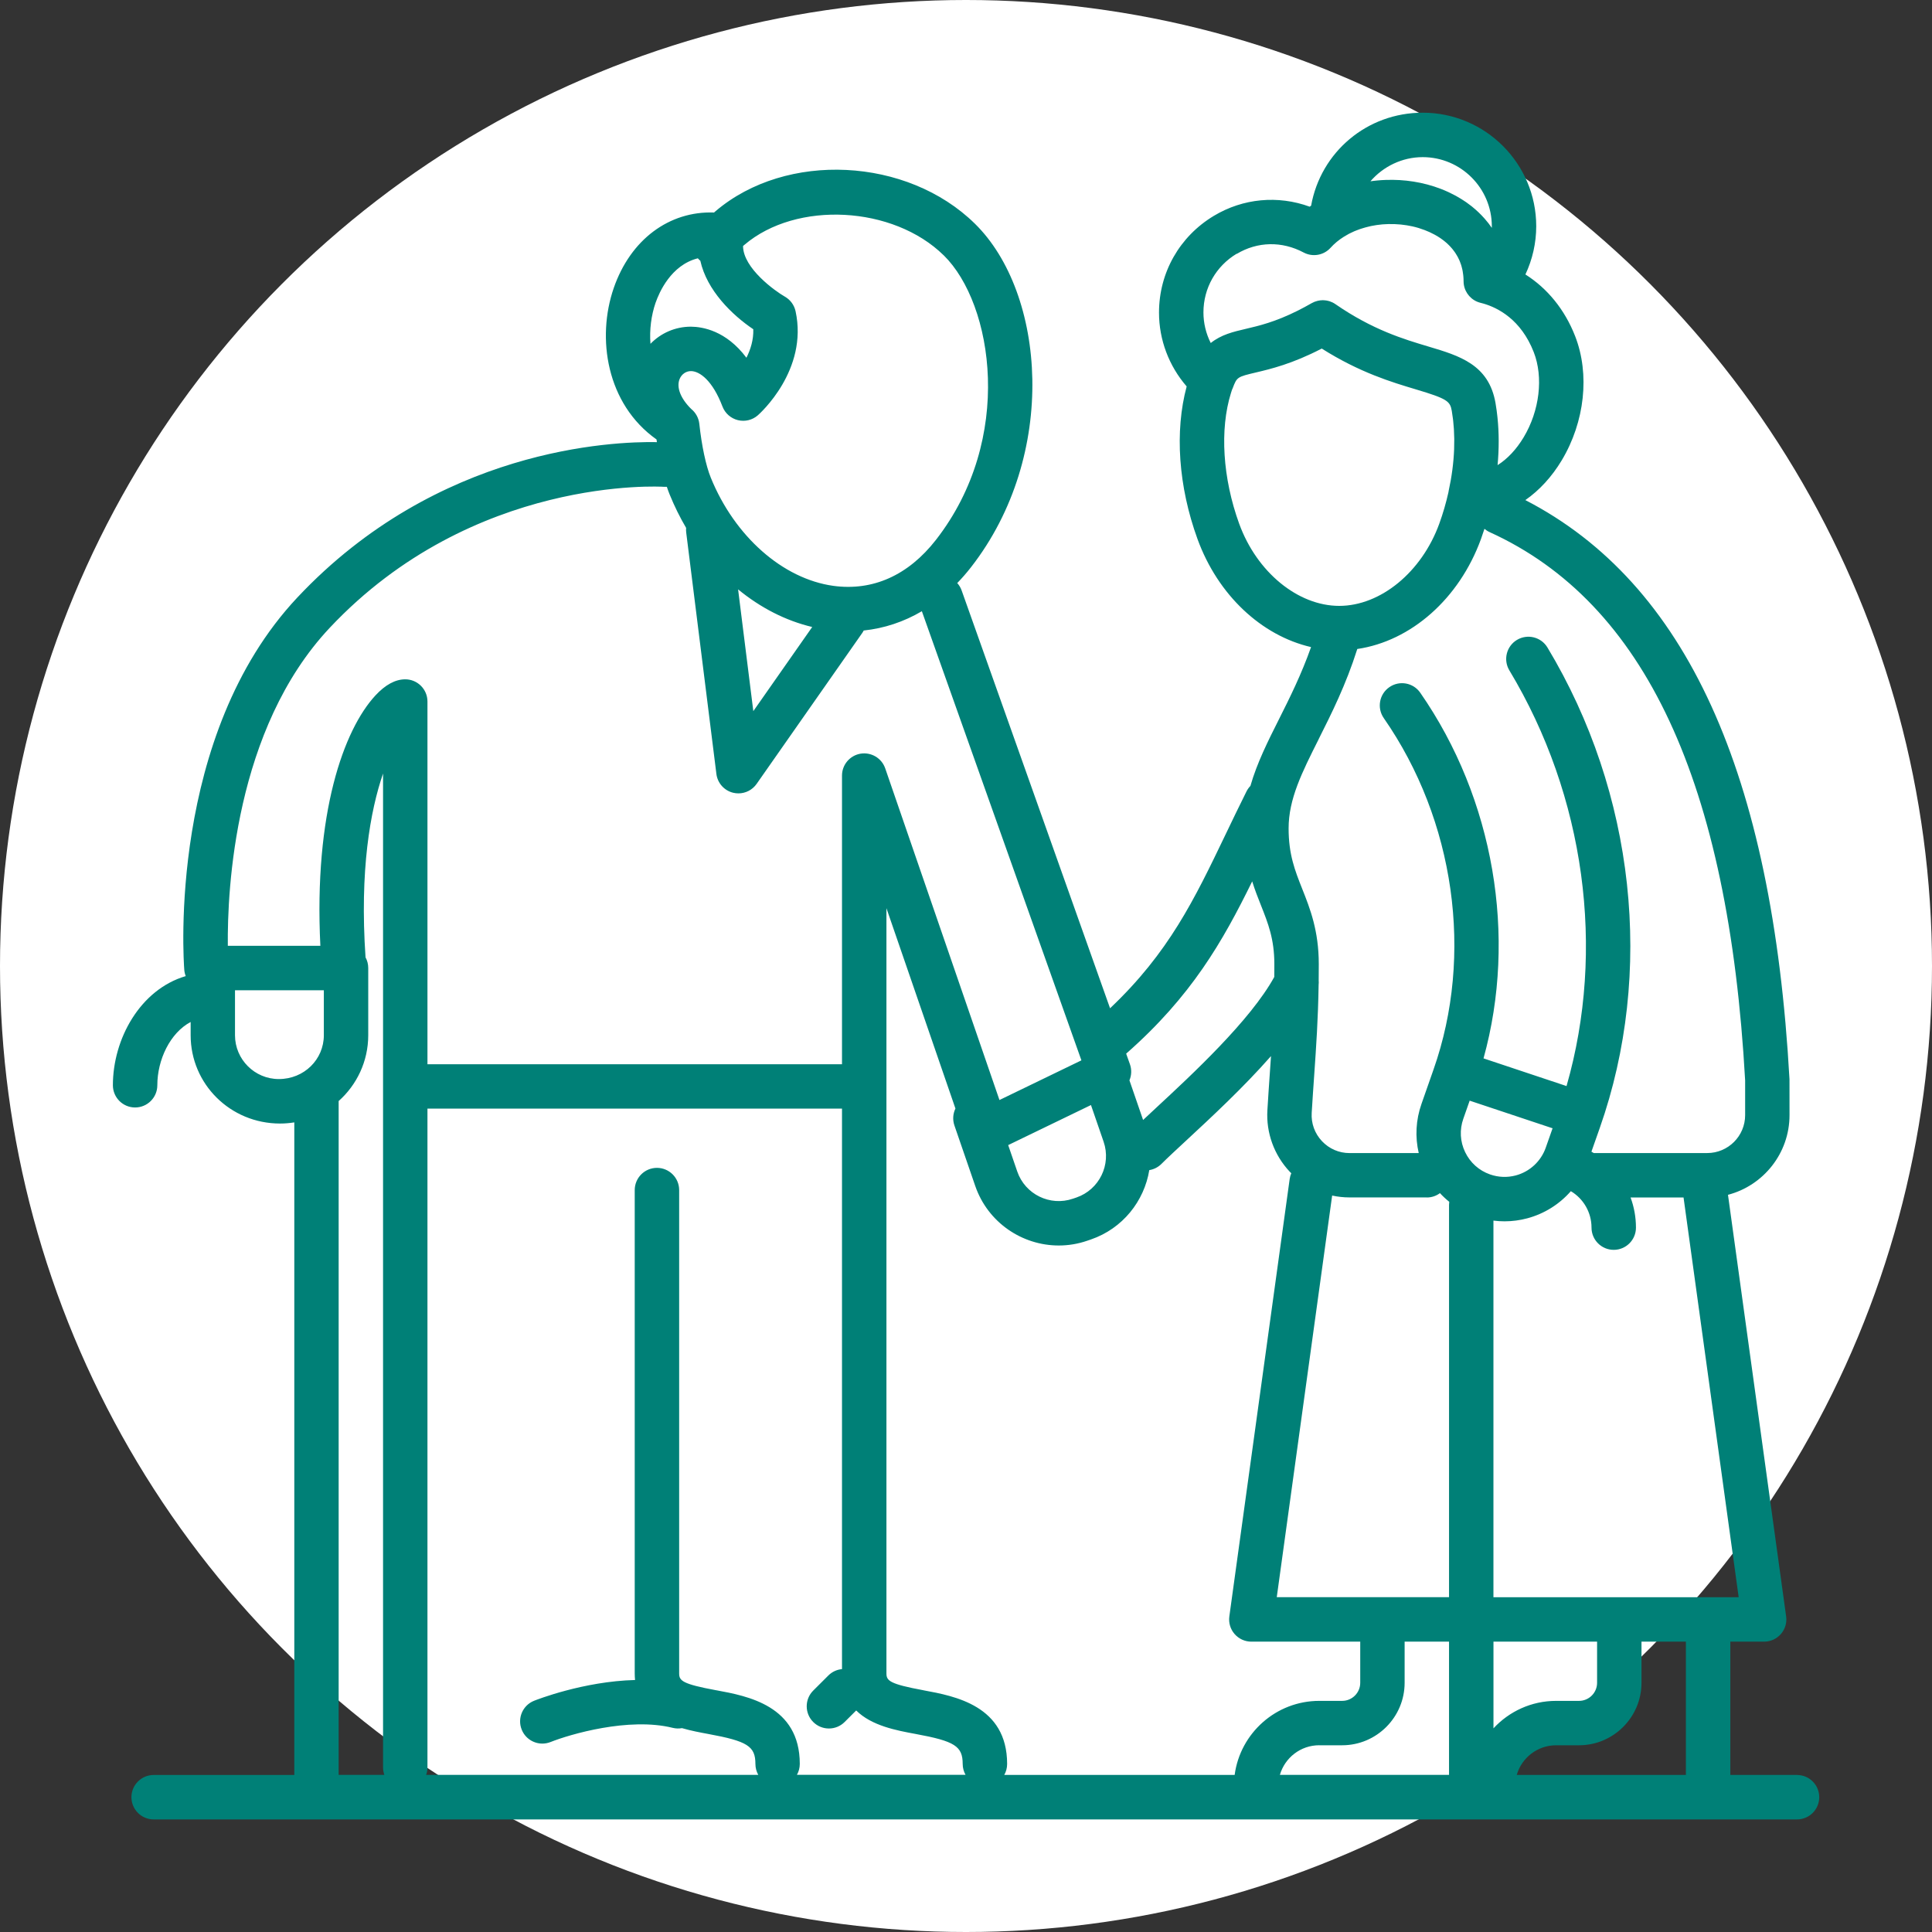
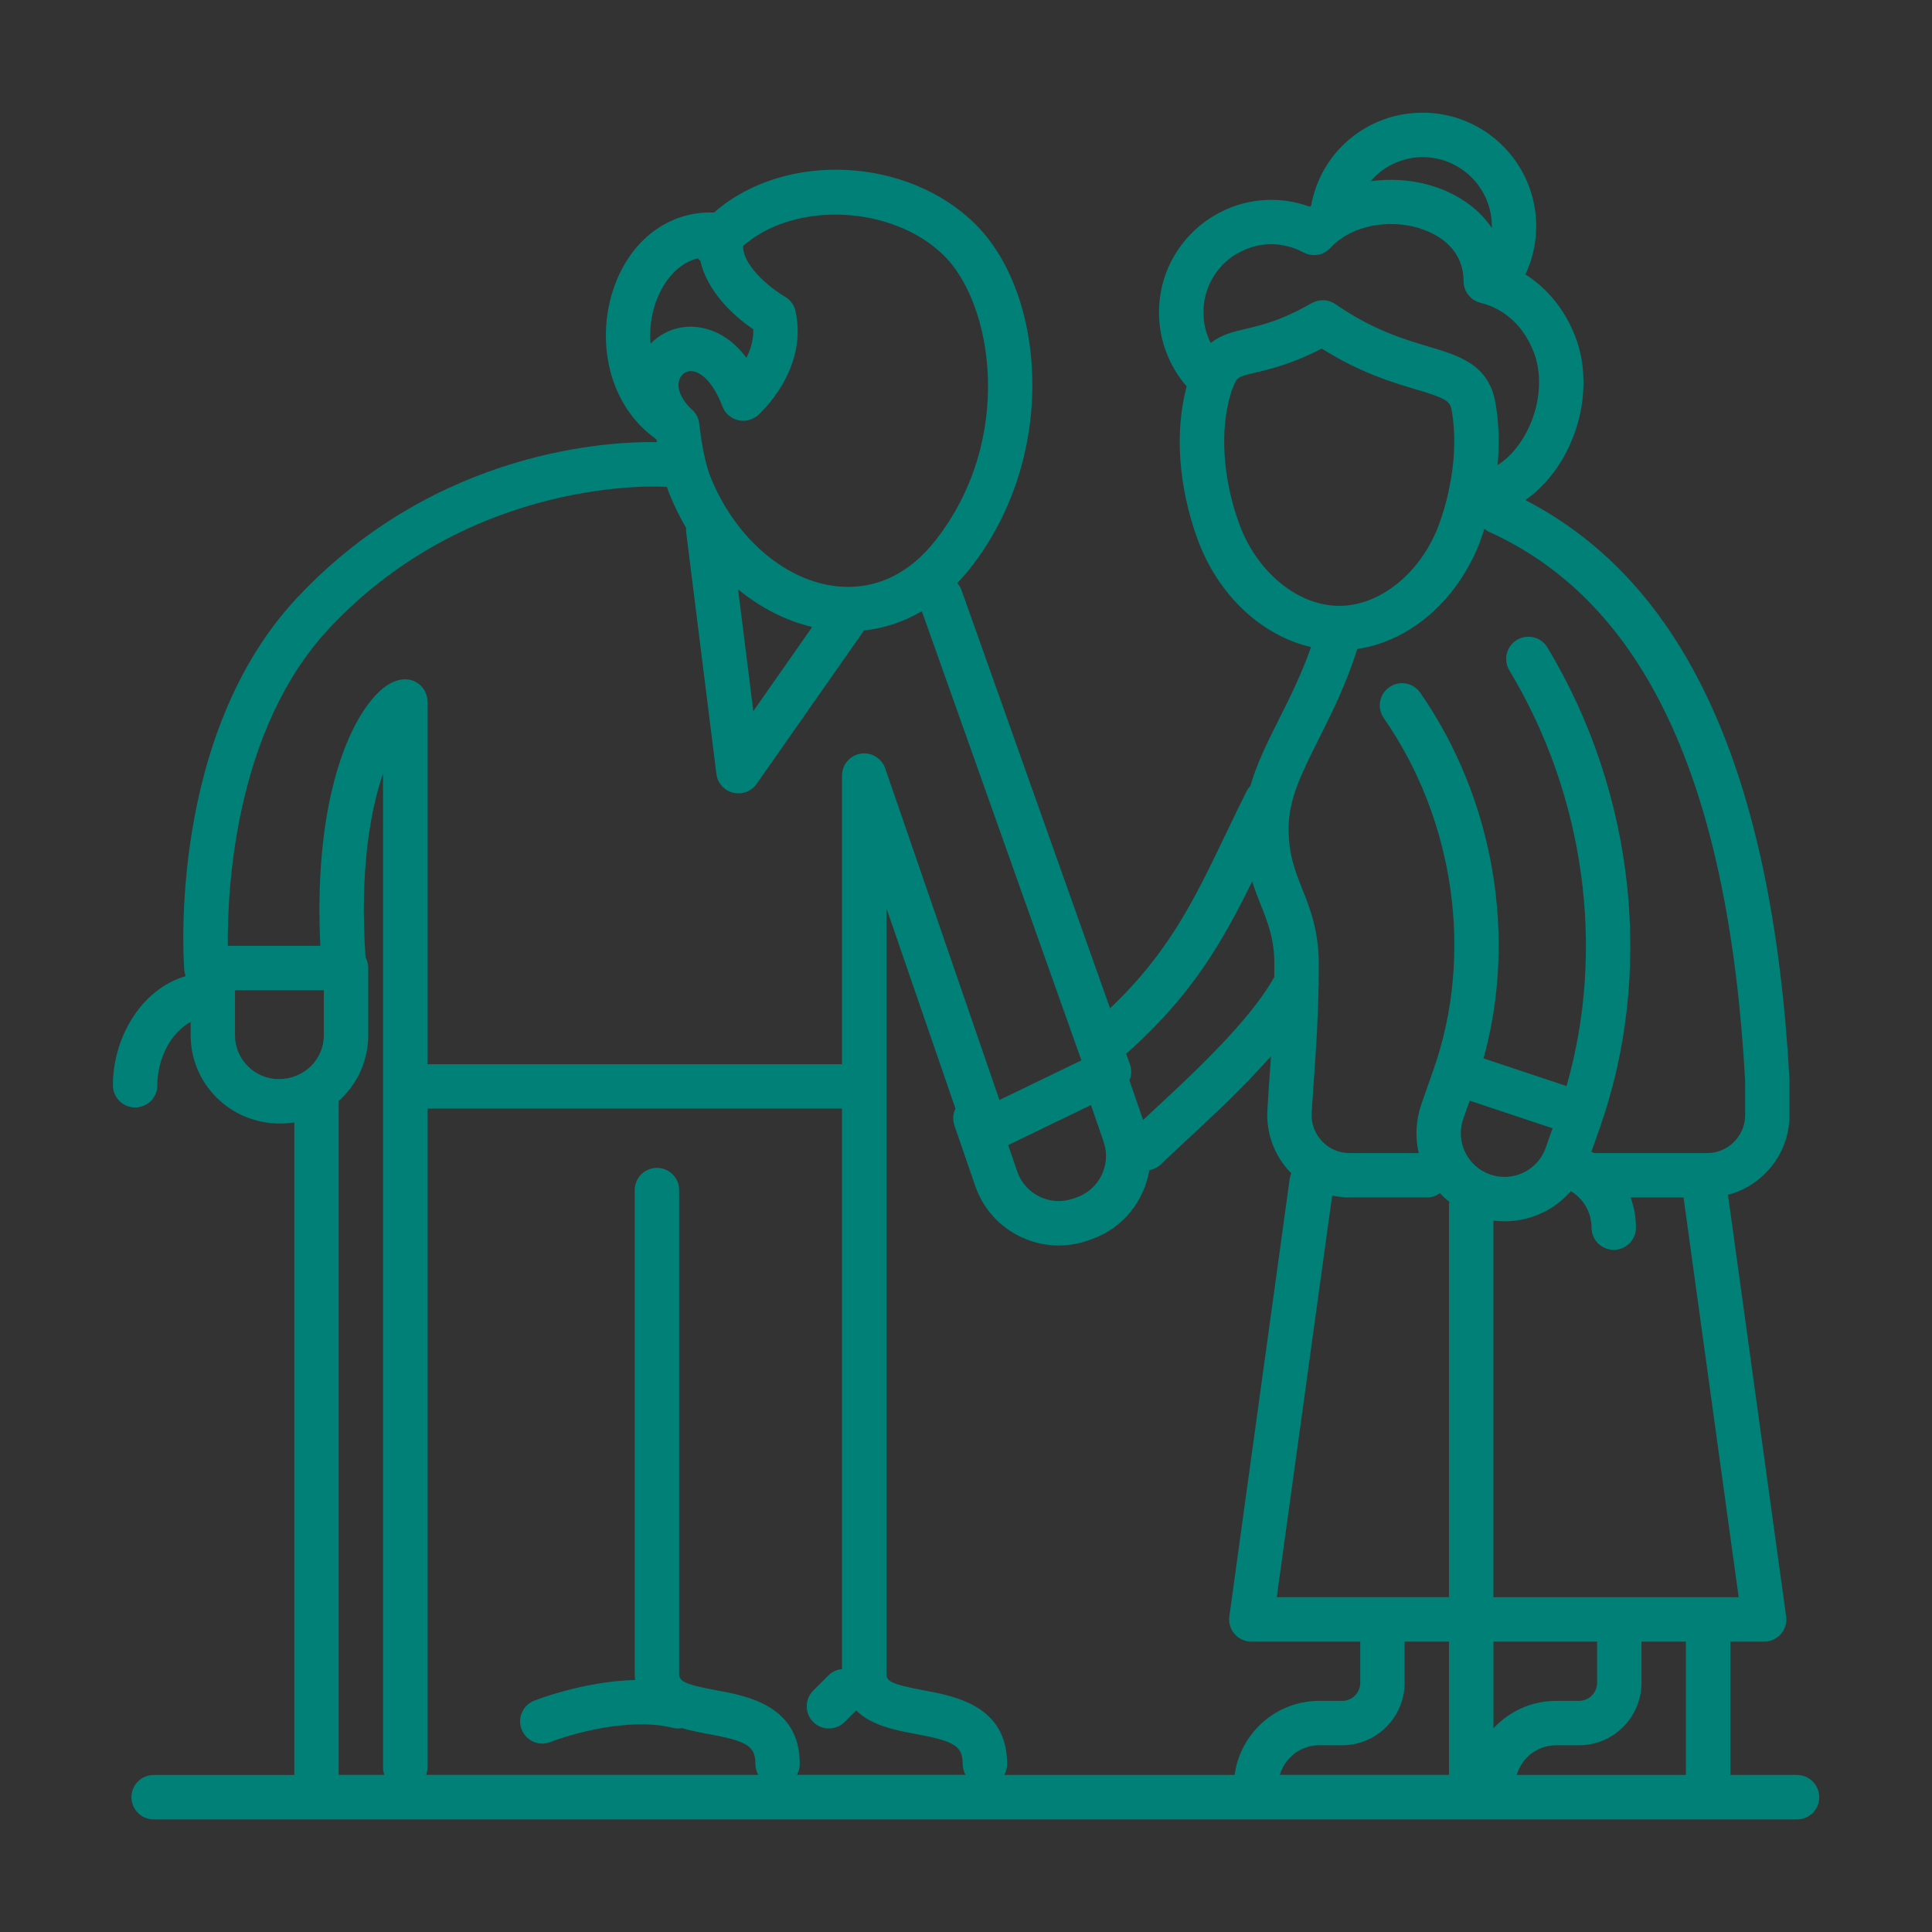
<svg xmlns="http://www.w3.org/2000/svg" id="b" viewBox="0 0 60 60">
  <rect x="0" y="0" width="60" height="60" fill="#333333" stroke="none" />
  <g id="c">
-     <circle cx="30" cy="30" r="30" style="fill:#fff;" />
    <path d="M55.806,55.121h-2.069v-4.138h1.05c.199,0,.389-.086.52-.237.131-.15.191-.35.163-.547l-1.806-13.093c1.098-.287,1.911-1.288,1.911-2.475l-.001-1.114c-.529-9.517-3.214-15.41-8.203-17.986.435-.303.822-.722,1.13-1.235.718-1.198.877-2.676.416-3.857-.321-.823-.861-1.484-1.544-1.915.219-.466.336-.979.336-1.498,0-1.944-1.581-3.526-3.525-3.526-1.729,0-3.166,1.22-3.466,2.887-.014.011-.03.021-.044.032-.985-.359-2.067-.262-2.976.284-1.067.641-1.704,1.765-1.704,3.006,0,.845.309,1.658.859,2.292-.376,1.395-.257,3.107.336,4.738.634,1.743,1.99,3.003,3.527,3.357-.301.853-.666,1.583-.995,2.238-.349.694-.685,1.364-.888,2.073-.048.049-.089.106-.121.17-.23.461-.443.904-.649,1.334-.972,2.026-1.763,3.674-3.589,5.402l-4.609-12.975c-.031-.088-.078-.165-.137-.23.147-.152.29-.315.426-.49,2.727-3.498,2.314-8.518.124-10.669-2.103-2.069-5.862-2.255-8.052-.393-.018.015-.034.029-.051.044-1.393-.049-2.594.839-3.115,2.346-.535,1.548-.231,3.598,1.329,4.702.004.028.008.055.012.083-1.366-.025-6.807.184-11.167,4.826-4.024,4.284-3.534,11.265-3.511,11.561.005.069.021.135.045.196-1.415.417-2.262,1.951-2.262,3.39,0,.381.309.69.69.69.381,0,.69-.309.69-.69,0-.792.397-1.627,1.035-1.965v.413c0,1.511,1.229,2.741,2.777,2.741.15,0,.298-.013.442-.036v20.267h-4.368c-.381,0-.69.309-.69.69s.309.69.69.69h51.036c.381,0,.69-.309.69-.69s-.309-.69-.69-.69ZM52.357,55.121h-5.253c.153-.53.642-.92,1.222-.92h.711c1.07,0,1.941-.871,1.941-1.941v-1.278h1.379v4.138ZM22.244,52.493c-1.053-.194-1.152-.297-1.152-.522v-15.012c0-.381-.309-.69-.69-.69-.381,0-.69.309-.69.69v15.012c0,.071.004.138.01.203-1.602.041-3.057.614-3.136.645-.354.141-.526.543-.384.896.108.27.367.434.641.434.085,0,.172-.016.256-.049.594-.237,2.432-.779,3.793-.44.098.024.195.026.288.009.281.082.566.135.815.181,1.219.224,1.465.381,1.465.931,0,.123.033.239.089.339h-10.314c.026-.072.04-.149.04-.23v-20.461h12.874v17.407c-.155.014-.306.08-.425.199l-.469.468c-.269.269-.269.706-0.0.975.135.135.311.202.488.202.176,0,.353-.067.488-.202l.359-.358c.48.478,1.257.621,1.842.729,1.219.224,1.465.381,1.465.931,0,.123.033.239.089.339h-5.237c.057-.1.089-.216.089-.339,0-1.811-1.625-2.109-2.595-2.288ZM28.681,52.493c-1.053-.194-1.152-.297-1.152-.522v-23.766l2.143,6.222c-.077.158-.093.346-.032.525l.647,1.879c.391,1.135,1.456,1.849,2.594,1.849.295,0,.595-.048.889-.15l.109-.037c.987-.34,1.655-1.19,1.813-2.154.138-.022.27-.086.377-.192.189-.189.457-.437.77-.727.771-.715,1.777-1.647,2.633-2.622-.011.167-.023.336-.035.509-.025.366-.052.748-.077,1.17-.043.701.209,1.396.691,1.908.017.018.034.034.051.051-.024.055-.041.115-.05.178l-1.874,13.585c-.027.198.032.397.163.547.131.15.321.237.52.237h3.382v1.278c0,.309-.252.561-.561.561h-.711c-1.343,0-2.455,1.003-2.628,2.299h-7.155c.057-.1.089-.216.089-.339,0-1.811-1.625-2.109-2.595-2.288ZM33.881,34.318l.393,1.14c.244.71-.134,1.486-.843,1.731l-.109.037c-.71.245-1.486-.134-1.73-.844l-.282-.82,2.571-1.244ZM48.005,35.642c-.149.423-.497.746-.931.862-.263.07-.539.06-.799-.031-.342-.12-.617-.366-.774-.693s-.177-.695-.056-1.037l.197-.561,2.539.846c.012.004.024.007.036.011l-.213.605ZM44.311,37.189c.153,0,.294-.05.408-.135.09.097.186.187.289.269-.004.031-.007.063-.007.095v12.184h-5.35l1.72-12.473c.176.038.356.058.539.058h2.401ZM40.97,54.201h.711c1.07,0,1.941-.871,1.941-1.941v-1.278h1.379v4.138h-5.253c.153-.53.642-.92,1.222-.92ZM46.38,50.983h3.219v1.278c0,.309-.252.561-.561.561h-.711c-.769,0-1.461.329-1.946.853v-2.692ZM46.38,49.603v-11.696c.115.015.23.022.346.022.236,0,.473-.031.705-.093.533-.143,1.001-.44,1.353-.843.39.232.642.658.642,1.132,0,.381.309.69.69.69.381,0,.69-.309.69-.69,0-.327-.059-.643-.167-.936h1.645l1.712,12.414h-7.616ZM42.561,5.629c.397-.459.982-.749,1.623-.749,1.183,0,2.146.963,2.146,2.146,0,.017-0.0.033-0.0.05-.008-.012-.018-.024-.027-.036-.024-.034-.048-.069-.074-.102-.011-.014-.022-.027-.033-.04-.029-.036-.057-.072-.088-.106-.006-.007-.013-.014-.019-.021-.106-.119-.223-.231-.35-.335-.013-.011-.026-.023-.04-.033-.03-.024-.062-.047-.094-.07-.022-.017-.044-.033-.067-.05-.03-.021-.06-.04-.091-.06-.026-.017-.053-.035-.08-.051-.03-.018-.061-.036-.092-.054-.019-.011-.038-.023-.058-.034-.008-.004-.017-.008-.025-.013-.055-.03-.111-.058-.168-.085-.017-.008-.033-.016-.05-.024-.074-.034-.149-.066-.227-.096-.549-.211-1.136-.299-1.711-.278-.002 0-.004 0-.005 0-.086.003-.172.009-.257.017-.041.004-.082.008-.122.013-.029.004-.057.007-.086.011-.002 0-.003 0-.005.001ZM38.408,7.885c.644-.386,1.402-.402,2.078-.043.279.148.623.089.836-.147.117-.13.255-.243.409-.34.029-.018.059-.035.089-.052.024-.014.048-.028.073-.042.023-.012.047-.023.071-.034.032-.016.065-.031.098-.046.024-.01.049-.019.074-.029.033-.013.066-.026.099-.037.029-.01.059-.019.089-.028.029-.009.058-.018.088-.026.036-.01.072-.018.108-.027.023-.005.047-.011.07-.016.043-.009.085-.016.129-.023.017-.003.034-.005.052-.008.048-.007.097-.012.146-.017.012-.001.024-.002.037-.003.053-.004.105-.007.158-.008.009-0.0.018-0.0.026-0.0.055-.001.11-.001.166.001.007 0.0.015.001.022.001.056.002.112.006.167.011.009.001.017.002.026.003.054.006.108.012.162.021.015.002.03.006.045.008.047.008.095.017.141.027.063.014.125.031.187.049.013.004.025.009.038.013.05.016.1.033.149.051.048.018.095.038.142.059.006.003.012.005.018.008.051.024.101.049.15.075.014.007.027.015.041.023.02.012.041.024.061.036.022.014.044.027.066.042.012.008.025.017.037.026.018.013.036.026.054.039.013.01.026.02.039.03.018.014.035.029.052.043.012.011.025.021.037.032.023.021.045.042.067.065.013.013.026.027.039.041.018.02.037.04.054.061.012.014.023.028.034.043.014.018.028.037.042.056.011.016.022.031.032.047.013.02.026.041.038.063.009.016.019.031.028.048.018.033.034.067.05.102.006.014.012.028.017.042.013.032.025.065.036.098.005.017.01.034.015.051.008.029.016.059.023.09.004.018.008.037.011.055.006.033.011.067.015.102.002.017.004.033.006.051.005.053.008.106.008.163,0,.278.168.525.417.633.003.001.006.002.009.003.014.006.029.012.044.017.015.005.031.01.047.014.003.001.005.002.007.002 0.0 0.0.001 0.0.001 0.0.001 0.0.003.001.004.001.026.006.053.014.082.022.003.001.006.002.008.002.447.13,1.165.494,1.56,1.507.305.78.182,1.819-.314,2.646-.226.376-.504.671-.809.863.046-.501.046-.994-.002-1.466-.002-.022-.005-.043-.007-.064-.006-.055-.012-.111-.02-.166-.011-.079-.023-.157-.036-.235-.208-1.192-1.117-1.464-2.08-1.751-.771-.23-1.732-.517-2.891-1.317-.028-.02-.058-.037-.088-.052-.01-.005-.021-.008-.031-.013-.021-.009-.041-.018-.063-.025-.013-.004-.025-.006-.038-.01-.02-.005-.039-.01-.059-.013-.014-.002-.028-.003-.042-.005-.019-.002-.037-.004-.056-.004-.005-0-.009-.001-.014-.001-.013,0-.026.002-.04.003-.012.001-.025.001-.037.002-.019.002-.038.006-.058.01-.011.002-.023.004-.034.007-.021.005-.041.012-.061.019-.009.003-.019.006-.028.009-.029.012-.058.025-.086.041-.154.088-.298.165-.435.234-.703.352-1.205.47-1.62.567-.385.09-.758.178-1.082.438-.148-.292-.227-.618-.227-.951,0-.753.387-1.435,1.035-1.824ZM38.485,16.268c-.514-1.414-.61-2.933-.256-4.064.011-.036.022-.069.032-.1.007-.015.015-.03.021-.046.132-.351.143-.353.72-.49.461-.109,1.129-.267,2.046-.743,1.182.747,2.177,1.044,2.922,1.267.977.291,1.064.368,1.116.666.014.083.026.167.037.253.003.024.006.048.008.072.008.072.014.145.019.219.001.015.003.031.003.046.005.091.009.184.01.277 0.0.013 0.0.026 0.0.039.001.094-.001.188-.004.283-0.0.001-0.0.003-0.0.004-.016.419-.073.855-.17,1.296-.003.013-.004.026-.006.039-.074.33-.169.659-.286.981-.546,1.501-1.823,2.549-3.106,2.549-1.283,0-2.56-1.048-3.106-2.549ZM40.953,22.953c.398-.792.847-1.686,1.199-2.798,1.664-.244,3.164-1.555,3.841-3.415.038-.105.074-.211.108-.317.048.041.102.076.162.103,4.823,2.193,7.419,7.776,7.934,17.03v1.075c0,.65-.528,1.178-1.178,1.178h-3.523c-.024-.014-.048-.028-.073-.042l.259-.736c1.7-4.829,1.093-10.407-1.625-14.923-.196-.326-.619-.431-.947-.235-.326.196-.432.62-.235.947,2.35,3.906,2.992,8.668,1.775,12.91-.011-.004-.021-.009-.032-.012l-2.546-.849c1.049-3.783.325-8.061-1.965-11.356-.217-.313-.647-.39-.96-.172-.313.217-.39.647-.173.96,2.206,3.173,2.798,7.356,1.545,10.915l-.374,1.068c-.175.498-.202,1.024-.085,1.526h-2.149c-.327,0-.631-.132-.856-.37-.225-.239-.339-.552-.319-.88.025-.417.052-.796.077-1.158.064-.925.121-1.745.138-2.818.005-.045.006-.089.002-.133.002-.163.003-.333.003-.509,0-1.04-.272-1.728-.513-2.334-.228-.575-.424-1.071-.424-1.882,0-.912.413-1.733.935-2.772ZM38.888,27.372c.084.269.18.512.272.743.223.563.416,1.049.416,1.826,0,.138-.001.27-.002.399-.742,1.352-2.567,3.043-3.673,4.068-.144.134-.278.258-.401.374l-.424-1.231c.065-.154.075-.331.015-.5l-.117-.329c2.027-1.782,2.995-3.477,3.914-5.35ZM29.31,7.931c1.534,1.507,2.202,5.698-.245,8.837-.859,1.102-1.963,1.593-3.186,1.426-1.57-.218-3.063-1.536-3.804-3.358-.151-.369-.284-.994-.357-1.673-.021-.19-.117-.354-.255-.465-.327-.324-.461-.667-.358-.925.062-.154.202-.249.354-.248.271.002.67.292.978,1.1.081.211.26.369.479.423.219.054.451-.002.621-.152.064-.056,1.568-1.404,1.17-3.231-.042-.192-.163-.357-.335-.454-.293-.166-1.294-.88-1.296-1.571.015-.013.03-.025.047-.04,1.613-1.371,4.619-1.211,6.186.331ZM25.224,19.472l-1.829,2.613-.473-3.782c.693.57,1.476.973,2.302,1.169ZM20.363,9.395c.106-.306.474-1.164,1.309-1.373.015.017.03.034.047.05.009.009.02.016.03.025.204.923.986,1.684,1.645,2.128.011.327-.085.631-.213.885-.632-.845-1.366-.962-1.724-.965-.484,0-.932.197-1.256.532-.035-.439.024-.884.161-1.283ZM10.237,19.5c4.456-4.743,10.317-4.386,10.375-4.382.033.002.065.002.097-0.0.028.085.058.165.088.24.148.364.319.71.511,1.036-.004.048-.004.096.003.146l.937,7.495c.035.283.241.515.518.584.055.013.111.02.166.02.222,0,.434-.107.565-.294l3.279-4.685c.018-.025.033-.052.047-.079.637-.067,1.245-.269,1.806-.599l4.955,13.948-2.545,1.232-3.548-10.3c-.11-.319-.435-.51-.766-.456-.332.056-.576.343-.576.68v8.966h-12.874v-11.265c0-.381-.309-.69-.69-.69-.307,0-.619.169-.927.502-.983,1.064-1.914,3.647-1.709,7.774h-2.874c-.018-1.754.212-6.732,3.162-9.873ZM8.659,33.511c-.751,0-1.361-.611-1.361-1.361v-1.397h2.759v1.397c0,.751-.611,1.361-1.397,1.361ZM10.516,34.195c.564-.502.92-1.233.92-2.046v-2.087c0-.119-.03-.232-.084-.33-.185-2.709.147-4.552.544-5.71v30.868c0,.081.015.158.04.23h-1.419v-20.92c0-.002-0-.003-0-.005Z" style="fill:#008077;" />
  </g>
</svg>